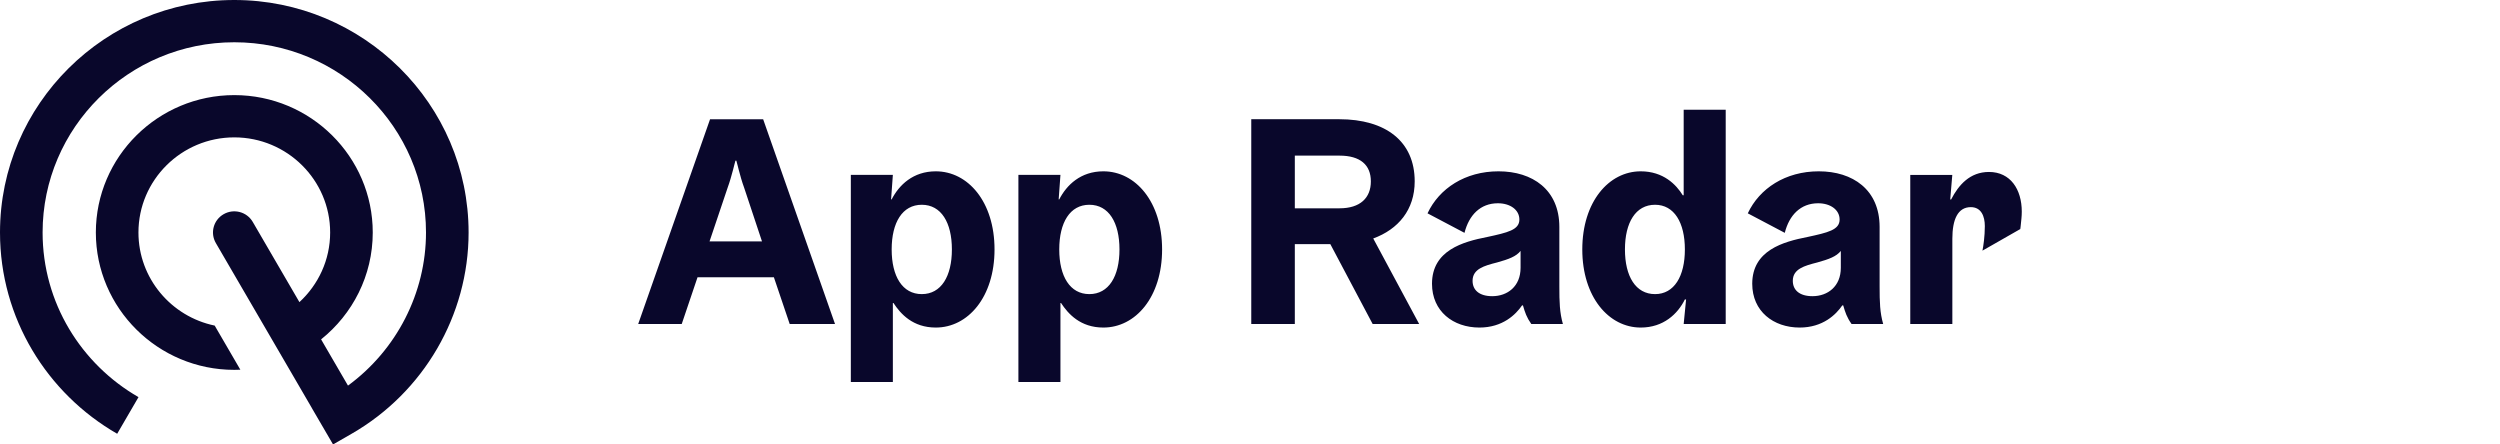
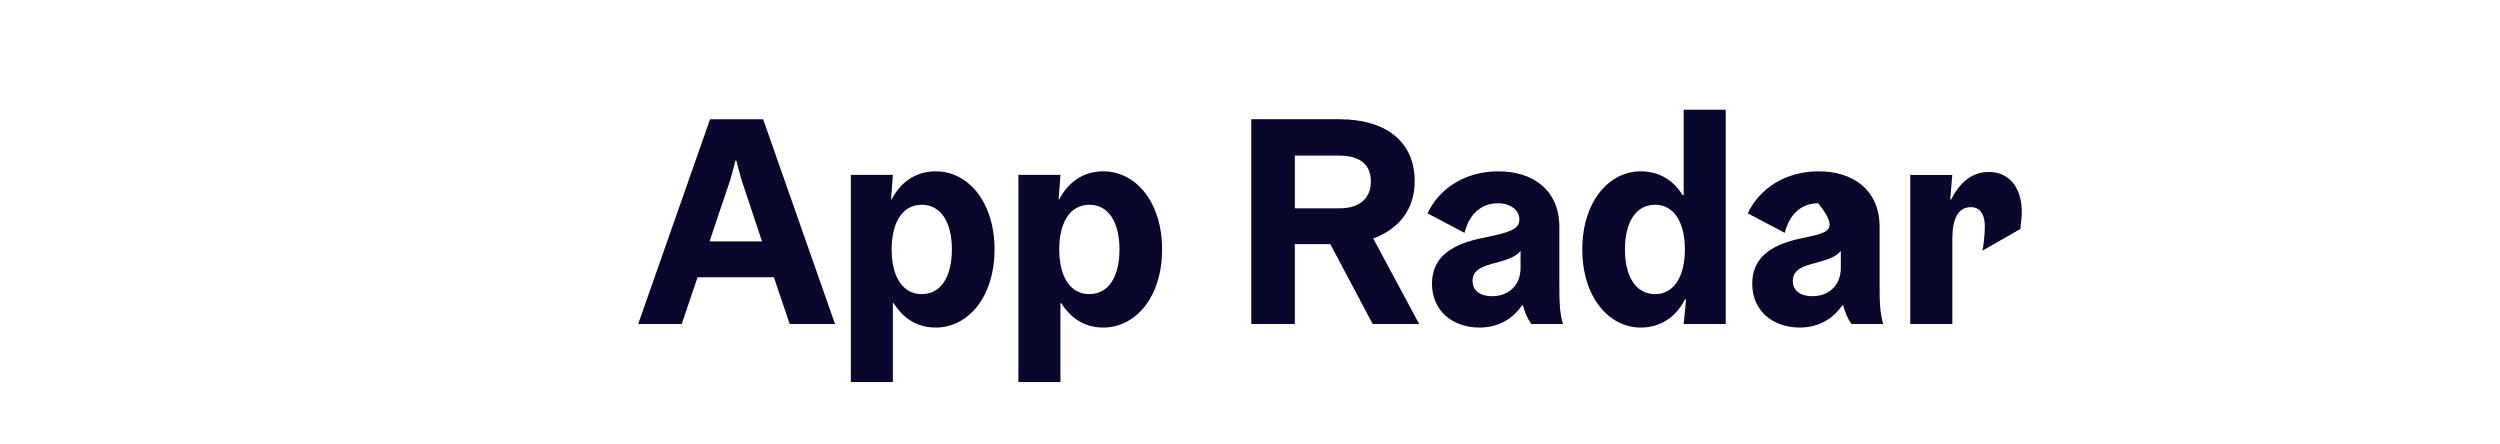
<svg xmlns="http://www.w3.org/2000/svg" width="180" height="32" viewBox="0 0 180 32" fill="none">
-   <path d="M56.858 23.328H60.121L54.947 8.586H51.124L45.95 23.328H49.085L50.223 19.961H55.719L56.858 23.328ZM52.392 13.507C52.541 13.102 52.671 12.634 52.779 12.229C52.844 11.995 52.886 11.782 52.951 11.569H53.017C53.082 11.782 53.124 11.995 53.189 12.229C53.296 12.634 53.425 13.102 53.576 13.507L54.864 17.383H51.086L52.392 13.507ZM64.158 14.359L64.286 12.59H61.26V27.503H64.286V21.815H64.329C64.844 22.603 65.724 23.584 67.377 23.584C69.696 23.584 71.606 21.389 71.606 17.96C71.606 14.53 69.694 12.335 67.377 12.335C65.745 12.335 64.735 13.315 64.198 14.359H64.158ZM64.2 17.96C64.2 16.021 64.973 14.743 66.368 14.743C67.764 14.743 68.536 16.021 68.536 17.96C68.536 19.898 67.764 21.176 66.368 21.176C64.973 21.176 64.2 19.898 64.2 17.96ZM76.224 14.359L76.352 12.59H73.325V27.503H76.352V21.815H76.394C76.91 22.603 77.79 23.584 79.442 23.584C81.762 23.584 83.671 21.389 83.671 17.96C83.671 14.53 81.76 12.335 79.442 12.335C77.811 12.335 76.801 13.315 76.264 14.359H76.224ZM76.266 17.96C76.266 16.021 77.038 14.743 78.434 14.743C79.829 14.743 80.602 16.021 80.602 17.96C80.602 19.898 79.829 21.176 78.434 21.176C77.04 21.176 76.266 19.898 76.266 17.96ZM90.093 23.328H93.227V17.576H95.783L98.831 23.328H102.18L98.873 17.17C100.677 16.51 101.858 15.105 101.858 13.058C101.858 10.182 99.776 8.584 96.425 8.584H90.091V23.328H90.093ZM98.702 13.06C98.702 14.252 97.93 14.998 96.448 14.998H93.227V11.205H96.448C97.93 11.205 98.702 11.867 98.702 13.06ZM107.85 14.635C108.73 14.635 109.395 15.103 109.395 15.807C109.395 16.552 108.557 16.744 107.076 17.064C105.337 17.404 103.104 18.023 103.104 20.431C103.104 22.413 104.628 23.584 106.518 23.584C108.193 23.584 109.136 22.647 109.589 21.987H109.652C109.802 22.498 109.909 22.839 110.254 23.33H112.529C112.294 22.498 112.273 21.753 112.273 20.625V16.341C112.273 13.657 110.34 12.335 107.892 12.335C105.488 12.335 103.619 13.572 102.782 15.36L105.444 16.765C105.766 15.489 106.583 14.635 107.85 14.635ZM109.481 19.28C109.481 20.623 108.536 21.325 107.442 21.325C106.497 21.325 106.025 20.878 106.025 20.218C106.025 19.366 106.863 19.132 107.785 18.898C108.623 18.664 109.159 18.471 109.481 18.066V19.28ZM121.398 21.561L121.225 23.33H124.251V7.903H121.225V14.06H121.159C120.688 13.294 119.764 12.335 118.133 12.335C115.836 12.335 113.925 14.53 113.925 17.96C113.925 21.389 115.836 23.584 118.133 23.584C119.764 23.584 120.796 22.605 121.311 21.561H121.398ZM119.164 21.176C117.769 21.176 116.996 19.898 116.996 17.96C116.996 16.021 117.769 14.743 119.164 14.743C120.539 14.743 121.311 16.021 121.311 17.96C121.311 19.898 120.539 21.176 119.164 21.176ZM130.908 14.635C131.787 14.635 132.452 15.103 132.452 15.807C132.452 16.552 131.615 16.744 130.133 17.064C128.394 17.404 126.161 18.023 126.161 20.431C126.161 22.413 127.686 23.584 129.575 23.584C131.251 23.584 132.193 22.647 132.646 21.987H132.711C132.861 22.498 132.968 22.839 133.314 23.33H135.589C135.353 22.498 135.332 21.753 135.332 20.625V16.341C135.332 13.657 133.399 12.335 130.952 12.335C128.548 12.335 126.678 13.572 125.841 15.36L128.504 16.765C128.825 15.489 129.642 14.635 130.908 14.635ZM132.539 19.28C132.539 20.623 131.594 21.325 130.499 21.325C129.554 21.325 129.082 20.878 129.082 20.218C129.082 19.366 129.921 19.132 130.843 18.898C131.68 18.664 132.217 18.471 132.539 18.066V19.28ZM137.542 23.328H140.569V17.193C140.569 15.809 140.957 14.914 141.899 14.914C142.651 14.914 142.908 15.575 142.908 16.278C142.908 17.024 142.801 17.728 142.736 18.047L145.461 16.491C145.483 16.385 145.483 16.278 145.503 16.13C145.525 15.896 145.568 15.597 145.568 15.236C145.568 13.638 144.753 12.381 143.207 12.381C141.833 12.381 141.017 13.319 140.481 14.363H140.416L140.565 12.594H137.539V23.328H137.542Z" fill="#09072B" />
-   <path d="M33.739 16.739C33.739 22.697 30.507 28.251 25.306 31.237L23.98 32L22.444 29.366L22.446 29.364L15.541 17.5C15.117 16.771 15.368 15.841 16.103 15.421C16.837 15 17.774 15.25 18.198 15.978L21.558 21.753C22.916 20.501 23.771 18.719 23.771 16.739C23.771 12.963 20.675 9.891 16.869 9.891C13.064 9.891 9.968 12.963 9.968 16.739C9.968 20.035 12.326 22.794 15.457 23.442L17.305 26.619C17.161 26.626 17.015 26.63 16.869 26.63C11.373 26.63 6.901 22.192 6.901 16.739C6.901 11.286 11.373 6.848 16.869 6.848C22.366 6.848 26.838 11.286 26.838 16.739C26.838 19.847 25.385 22.62 23.119 24.435L25.055 27.764C28.552 25.2 30.672 21.101 30.672 16.739C30.672 9.187 24.48 3.043 16.869 3.043C9.259 3.043 3.067 9.187 3.067 16.739C3.067 21.799 5.849 26.223 9.972 28.593L8.437 31.231C3.397 28.334 0 22.923 0 16.739C0 7.51 7.568 0 16.869 0C26.171 0 33.739 7.51 33.739 16.739Z" fill="#09072B" />
+   <path d="M56.858 23.328H60.121L54.947 8.586H51.124L45.95 23.328H49.085L50.223 19.961H55.719L56.858 23.328ZM52.392 13.507C52.541 13.102 52.671 12.634 52.779 12.229C52.844 11.995 52.886 11.782 52.951 11.569H53.017C53.082 11.782 53.124 11.995 53.189 12.229C53.296 12.634 53.425 13.102 53.576 13.507L54.864 17.383H51.086L52.392 13.507ZM64.158 14.359L64.286 12.59H61.26V27.503H64.286V21.815H64.329C64.844 22.603 65.724 23.584 67.377 23.584C69.696 23.584 71.606 21.389 71.606 17.96C71.606 14.53 69.694 12.335 67.377 12.335C65.745 12.335 64.735 13.315 64.198 14.359H64.158ZM64.2 17.96C64.2 16.021 64.973 14.743 66.368 14.743C67.764 14.743 68.536 16.021 68.536 17.96C68.536 19.898 67.764 21.176 66.368 21.176C64.973 21.176 64.2 19.898 64.2 17.96ZM76.224 14.359L76.352 12.59H73.325V27.503H76.352V21.815H76.394C76.91 22.603 77.79 23.584 79.442 23.584C81.762 23.584 83.671 21.389 83.671 17.96C83.671 14.53 81.76 12.335 79.442 12.335C77.811 12.335 76.801 13.315 76.264 14.359H76.224ZM76.266 17.96C76.266 16.021 77.038 14.743 78.434 14.743C79.829 14.743 80.602 16.021 80.602 17.96C80.602 19.898 79.829 21.176 78.434 21.176C77.04 21.176 76.266 19.898 76.266 17.96ZM90.093 23.328H93.227V17.576H95.783L98.831 23.328H102.18L98.873 17.17C100.677 16.51 101.858 15.105 101.858 13.058C101.858 10.182 99.776 8.584 96.425 8.584H90.091V23.328H90.093ZM98.702 13.06C98.702 14.252 97.93 14.998 96.448 14.998H93.227V11.205H96.448C97.93 11.205 98.702 11.867 98.702 13.06ZM107.85 14.635C108.73 14.635 109.395 15.103 109.395 15.807C109.395 16.552 108.557 16.744 107.076 17.064C105.337 17.404 103.104 18.023 103.104 20.431C103.104 22.413 104.628 23.584 106.518 23.584C108.193 23.584 109.136 22.647 109.589 21.987H109.652C109.802 22.498 109.909 22.839 110.254 23.33H112.529C112.294 22.498 112.273 21.753 112.273 20.625V16.341C112.273 13.657 110.34 12.335 107.892 12.335C105.488 12.335 103.619 13.572 102.782 15.36L105.444 16.765C105.766 15.489 106.583 14.635 107.85 14.635ZM109.481 19.28C109.481 20.623 108.536 21.325 107.442 21.325C106.497 21.325 106.025 20.878 106.025 20.218C106.025 19.366 106.863 19.132 107.785 18.898C108.623 18.664 109.159 18.471 109.481 18.066V19.28ZM121.398 21.561L121.225 23.33H124.251V7.903H121.225V14.06H121.159C120.688 13.294 119.764 12.335 118.133 12.335C115.836 12.335 113.925 14.53 113.925 17.96C113.925 21.389 115.836 23.584 118.133 23.584C119.764 23.584 120.796 22.605 121.311 21.561H121.398ZM119.164 21.176C117.769 21.176 116.996 19.898 116.996 17.96C116.996 16.021 117.769 14.743 119.164 14.743C120.539 14.743 121.311 16.021 121.311 17.96C121.311 19.898 120.539 21.176 119.164 21.176ZM130.908 14.635C132.452 16.552 131.615 16.744 130.133 17.064C128.394 17.404 126.161 18.023 126.161 20.431C126.161 22.413 127.686 23.584 129.575 23.584C131.251 23.584 132.193 22.647 132.646 21.987H132.711C132.861 22.498 132.968 22.839 133.314 23.33H135.589C135.353 22.498 135.332 21.753 135.332 20.625V16.341C135.332 13.657 133.399 12.335 130.952 12.335C128.548 12.335 126.678 13.572 125.841 15.36L128.504 16.765C128.825 15.489 129.642 14.635 130.908 14.635ZM132.539 19.28C132.539 20.623 131.594 21.325 130.499 21.325C129.554 21.325 129.082 20.878 129.082 20.218C129.082 19.366 129.921 19.132 130.843 18.898C131.68 18.664 132.217 18.471 132.539 18.066V19.28ZM137.542 23.328H140.569V17.193C140.569 15.809 140.957 14.914 141.899 14.914C142.651 14.914 142.908 15.575 142.908 16.278C142.908 17.024 142.801 17.728 142.736 18.047L145.461 16.491C145.483 16.385 145.483 16.278 145.503 16.13C145.525 15.896 145.568 15.597 145.568 15.236C145.568 13.638 144.753 12.381 143.207 12.381C141.833 12.381 141.017 13.319 140.481 14.363H140.416L140.565 12.594H137.539V23.328H137.542Z" fill="#09072B" />
</svg>